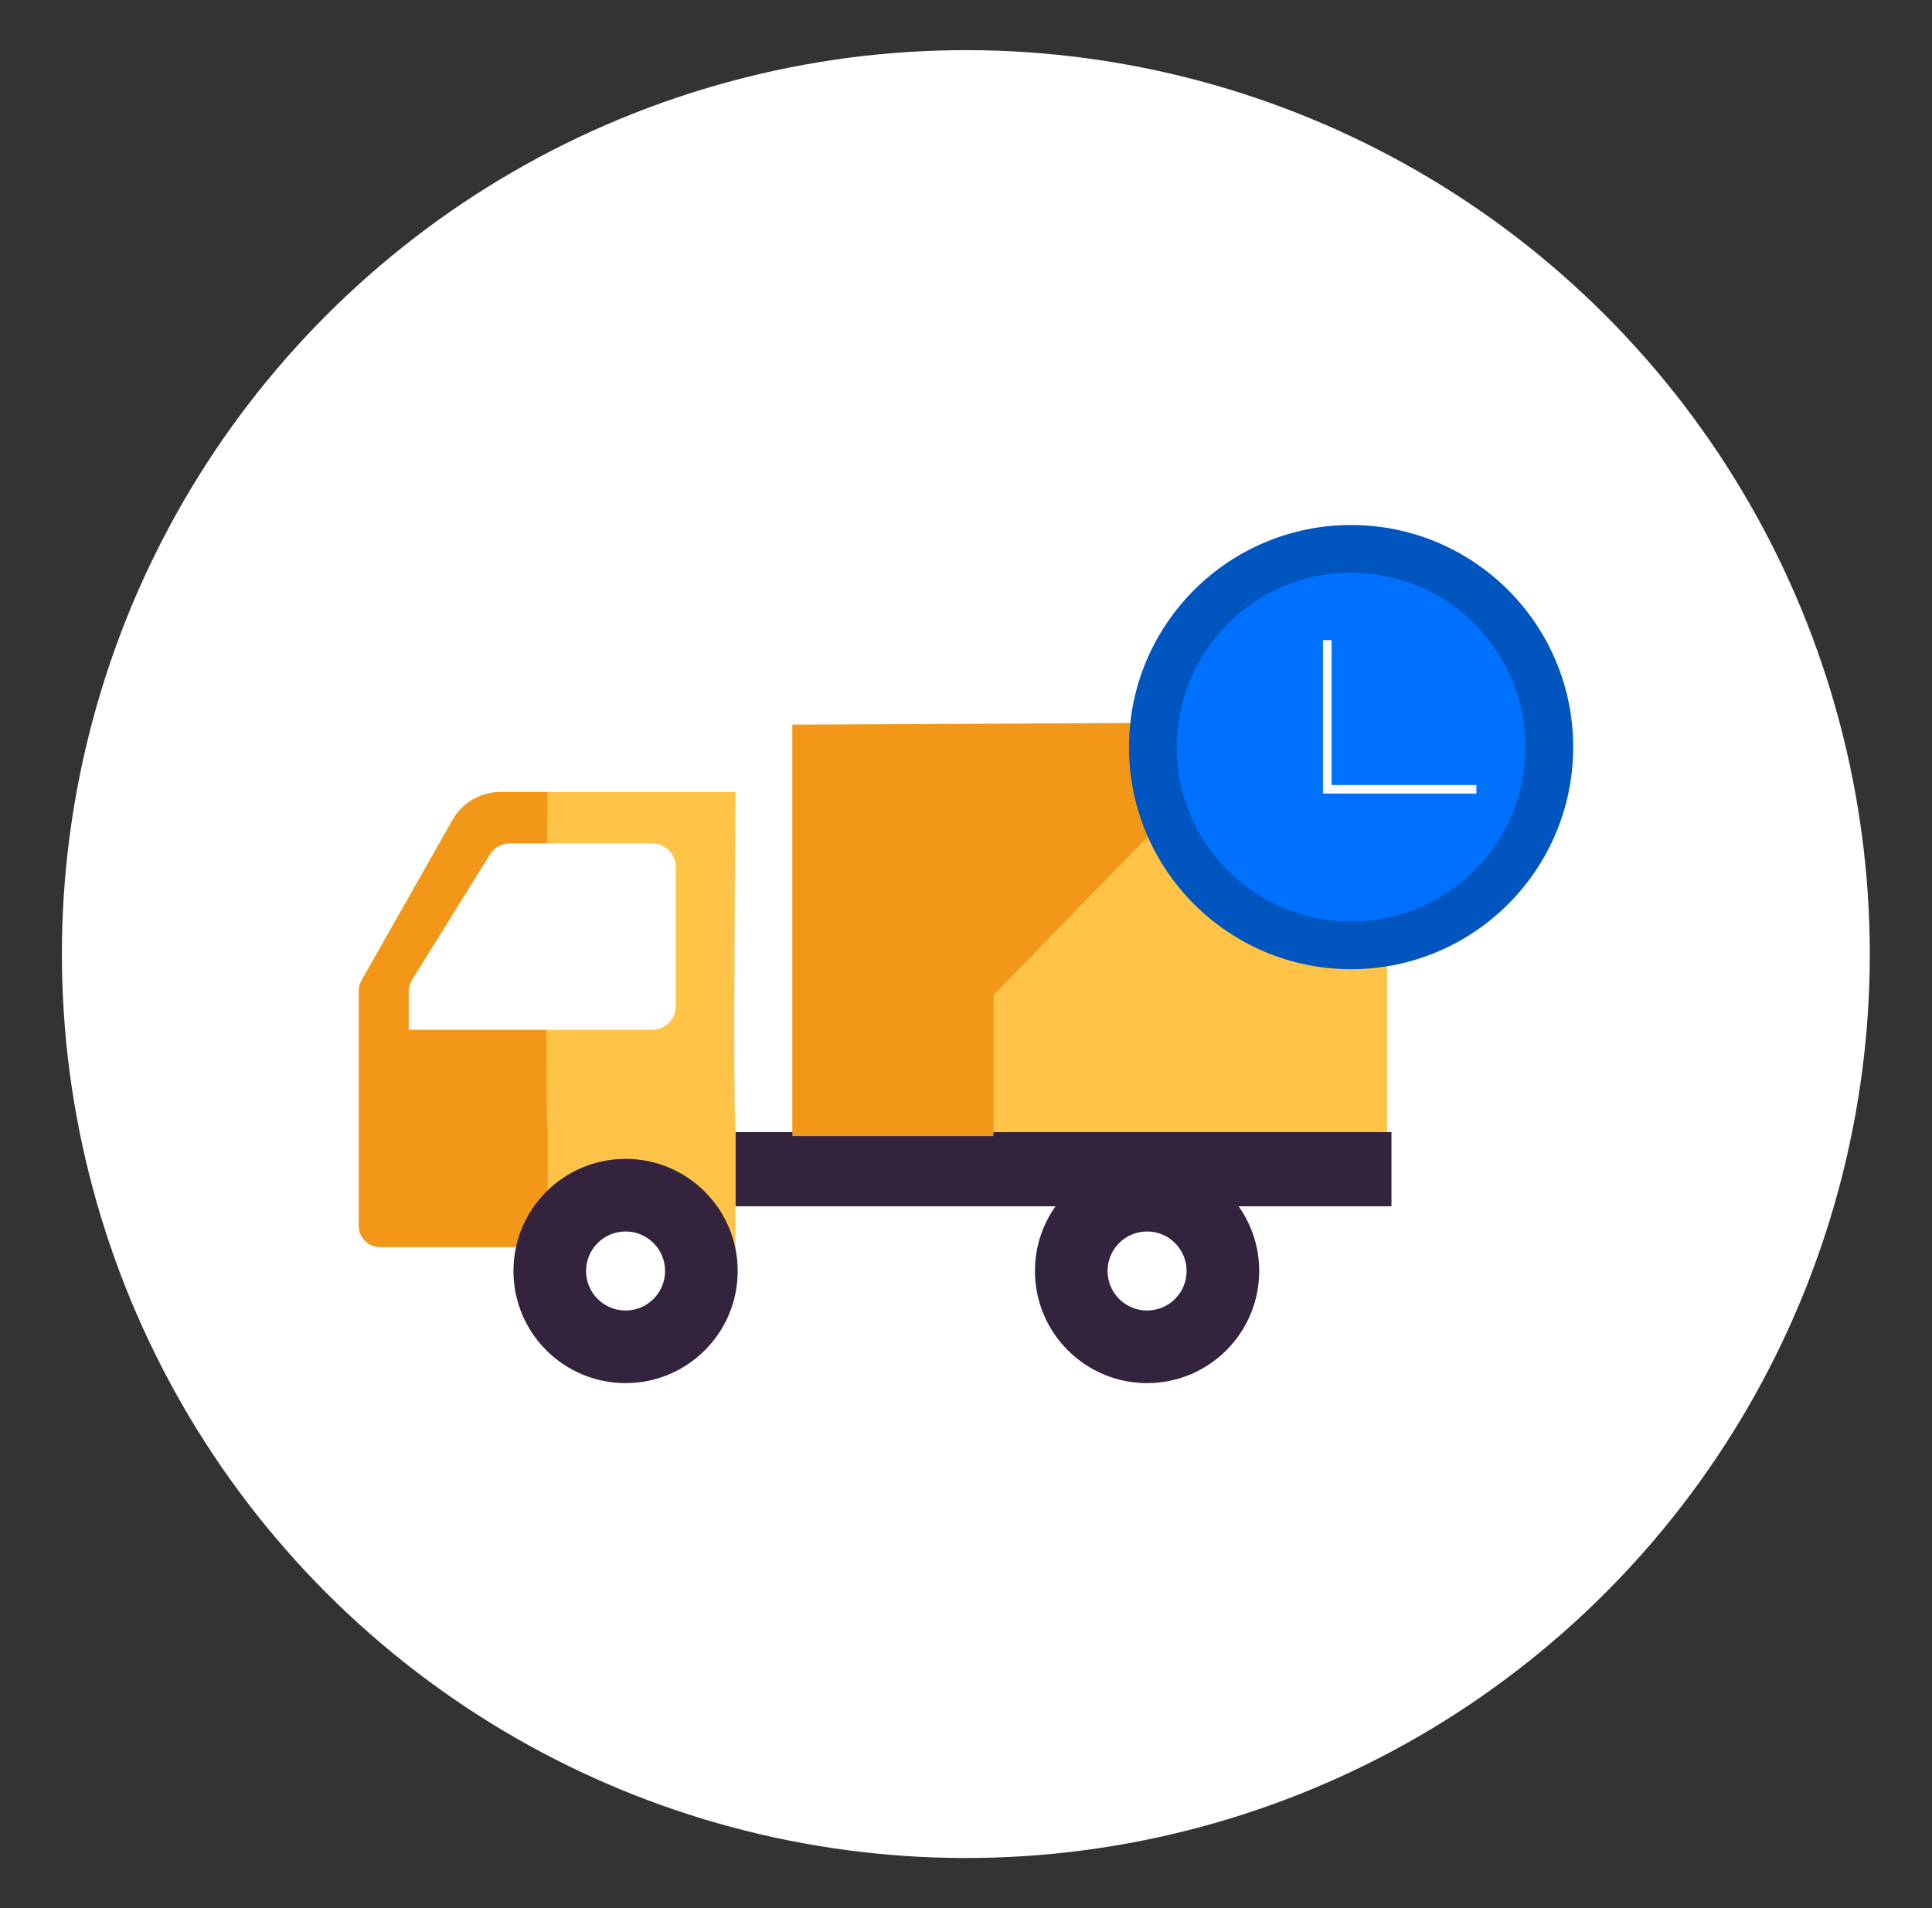
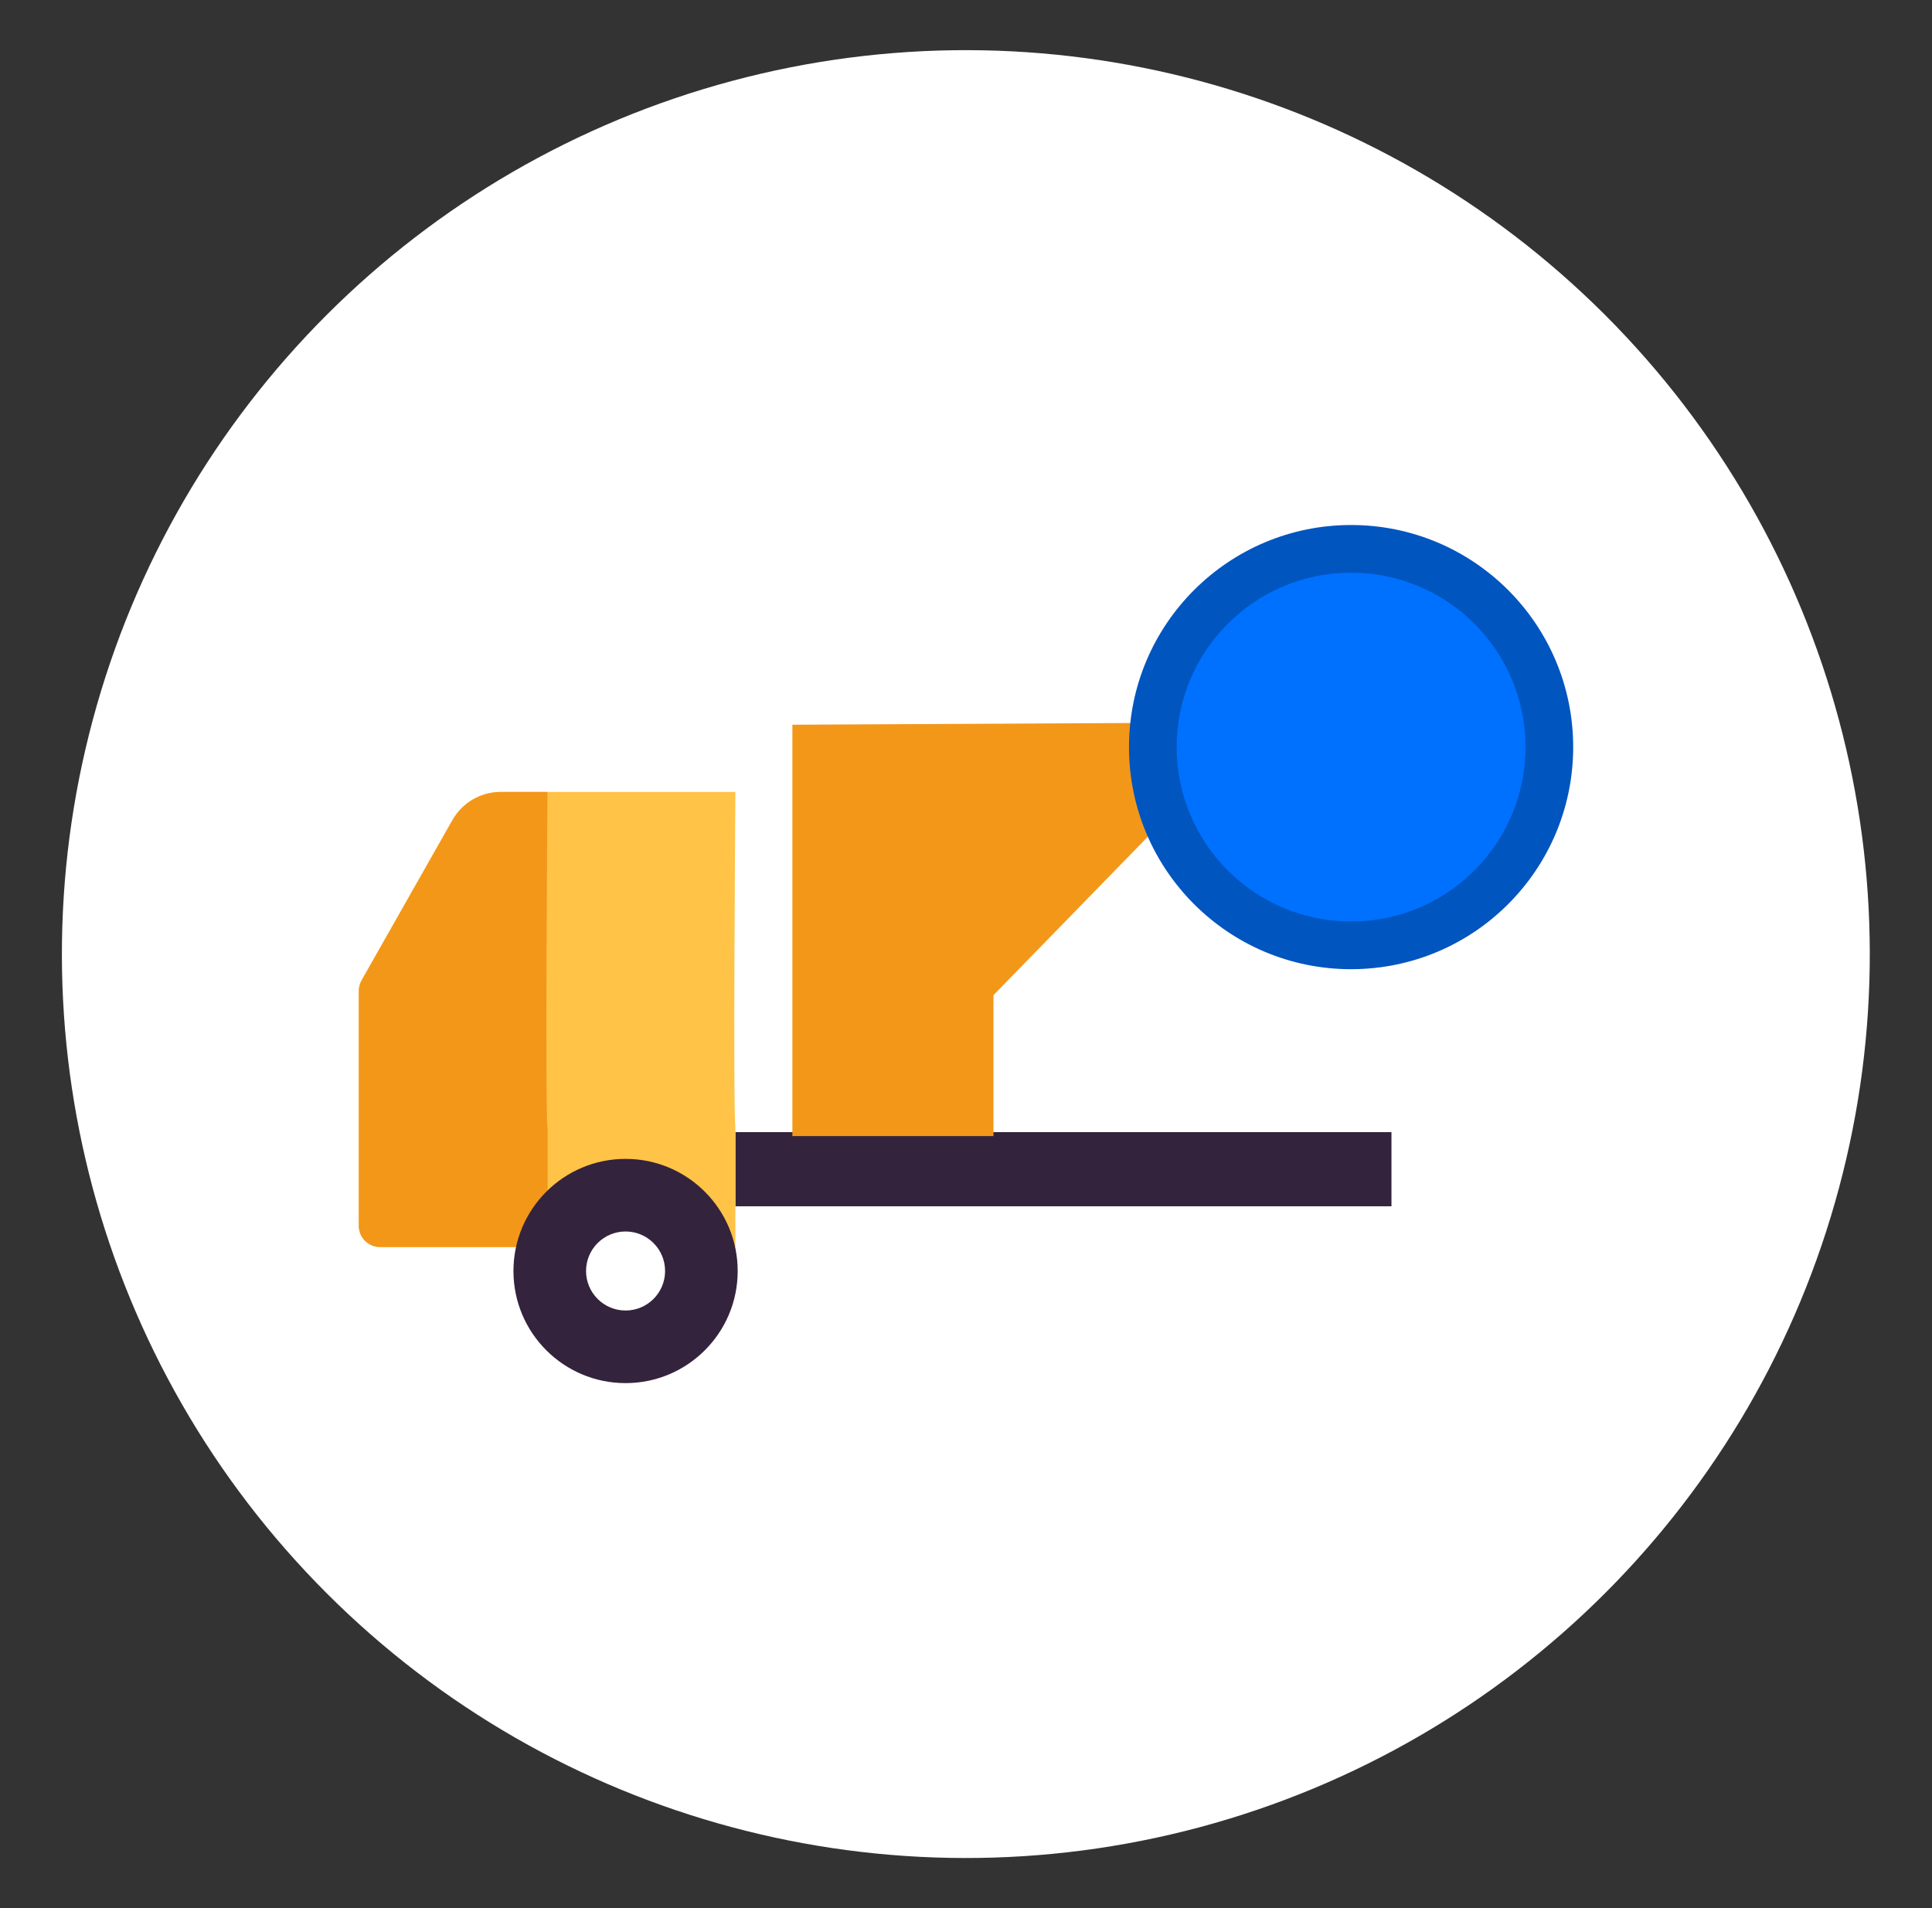
<svg xmlns="http://www.w3.org/2000/svg" enable-background="new 0 0 225.39 222.61" viewBox="0 0 225.39 222.61">
  <rect x="0" y="0" width="225.39" height="222.61" fill="#333333" stroke="none" />
  <ellipse cx="112.7" cy="111.31" fill="#fff" rx="105.47" ry="105.47" transform="matrix(.707 -.707 .707 .707 -45.698 112.29)" />
  <path d="m85.79 131.59c-.28-2.5 0-39.2 0-39.2h-27.34c-2.36 0-4.54 1.26-5.69 3.33l-10.58 18.66c-.21.37-.32.8-.32 1.22v27.4c0 1.38 1.1 2.48 2.48 2.48h41.45z" fill="#ffc347" />
  <path d="m63.87 131.59c-.28-2.5 0-39.2 0-39.2h-5.42c-2.36 0-4.54 1.26-5.69 3.33l-10.58 18.66c-.21.37-.32.8-.32 1.22v27.4c0 1.38 1.1 2.48 2.48 2.48h19.55v-13.89z" fill="#f39719" />
  <circle cx="72.98" cy="148.28" fill="#34233c" r="13.08" />
  <circle cx="72.98" cy="148.28" fill="#fff" r="4.61" />
-   <path d="m78.84 101.14v16.25c0 1.51-1.24 2.75-2.75 2.75h-20.4-8.01v-4.41c0-.5.14-1.01.41-1.45l9.07-14.6c.5-.8 1.38-1.29 2.34-1.29h16.59c1.51.02 2.75 1.23 2.75 2.75z" fill="#fff" />
-   <path d="m92.46 84.54h69.36v47.99h-69.36z" fill="#ffc347" />
  <path d="m85.81 132.08h76.52v8.65h-76.52z" fill="#34233c" />
-   <circle cx="133.82" cy="148.28" fill="#34233c" r="13.08" />
-   <circle cx="133.82" cy="148.28" fill="#fff" r="4.61" />
  <path d="m92.44 132.54v-47.99l54.47-.28-31.01 31.83v16.44z" fill="#f39719" />
  <circle cx="157.62" cy="87.16" fill="#0055bf" r="25.91" />
  <circle cx="157.62" cy="87.16" fill="#0070fe" r="20.35" />
-   <path d="m154.84 74.68v17.4h17.4" fill="none" stroke="#fff" stroke-miterlimit="10" />
</svg>